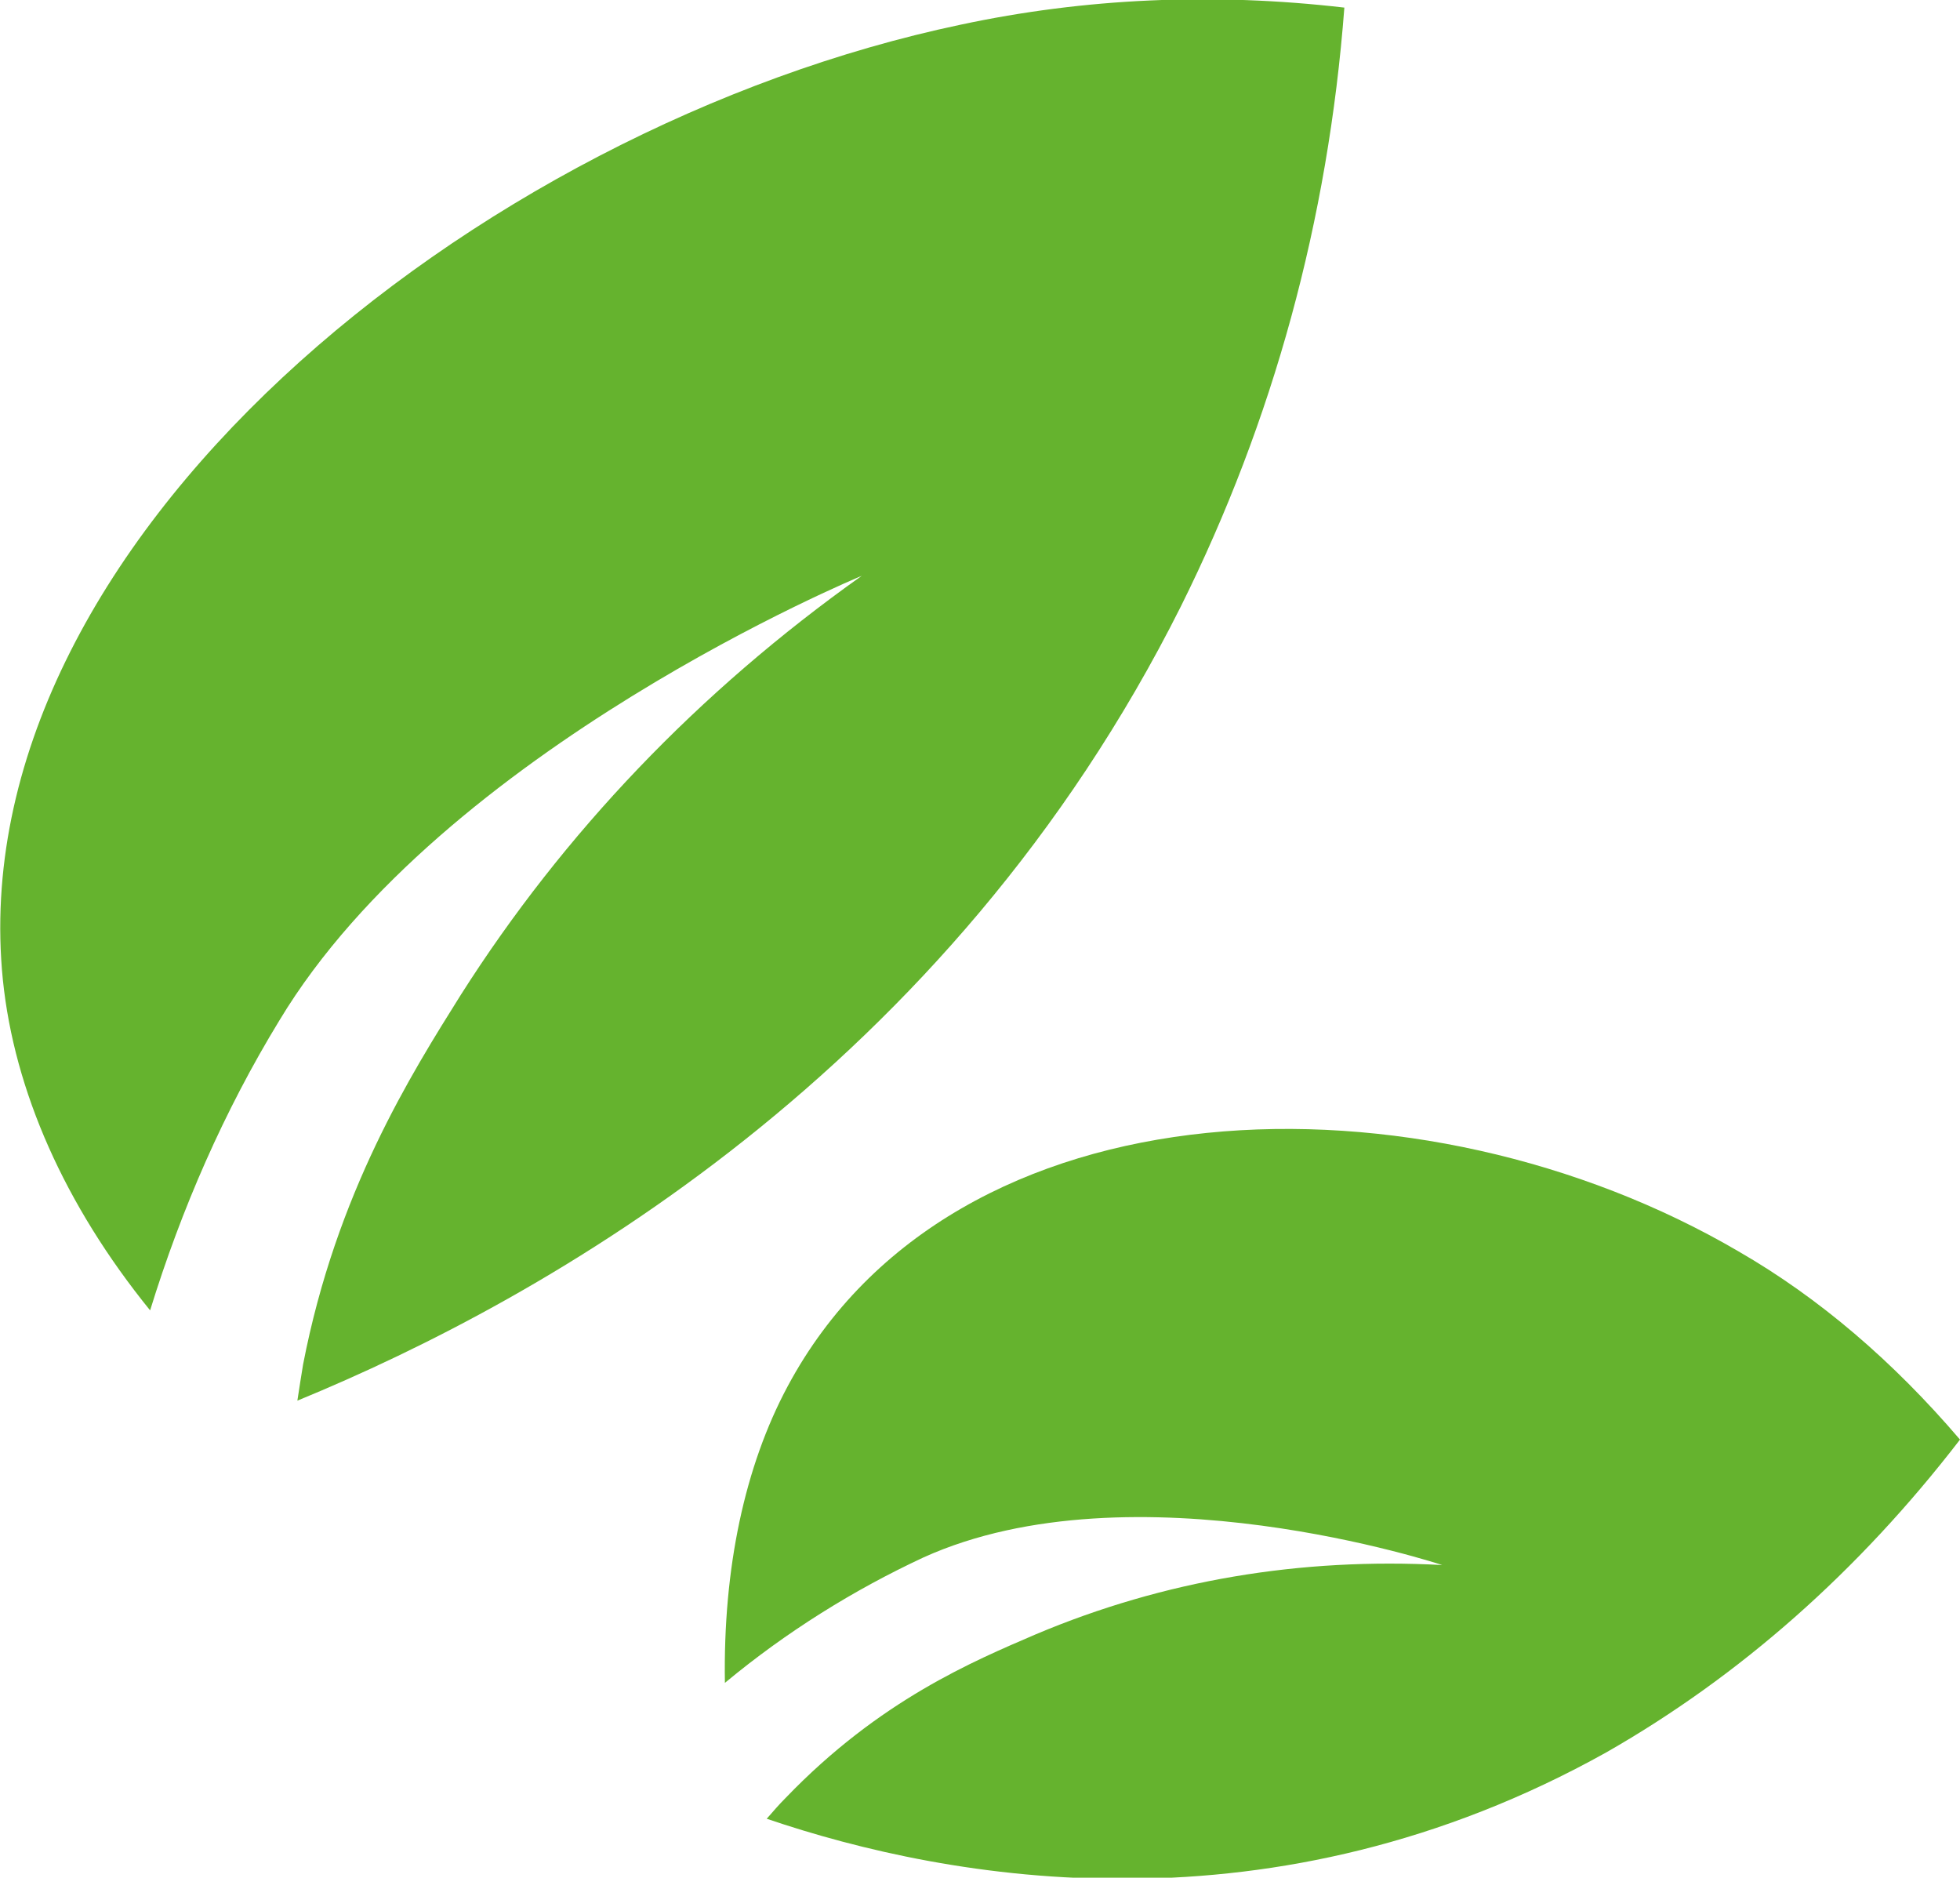
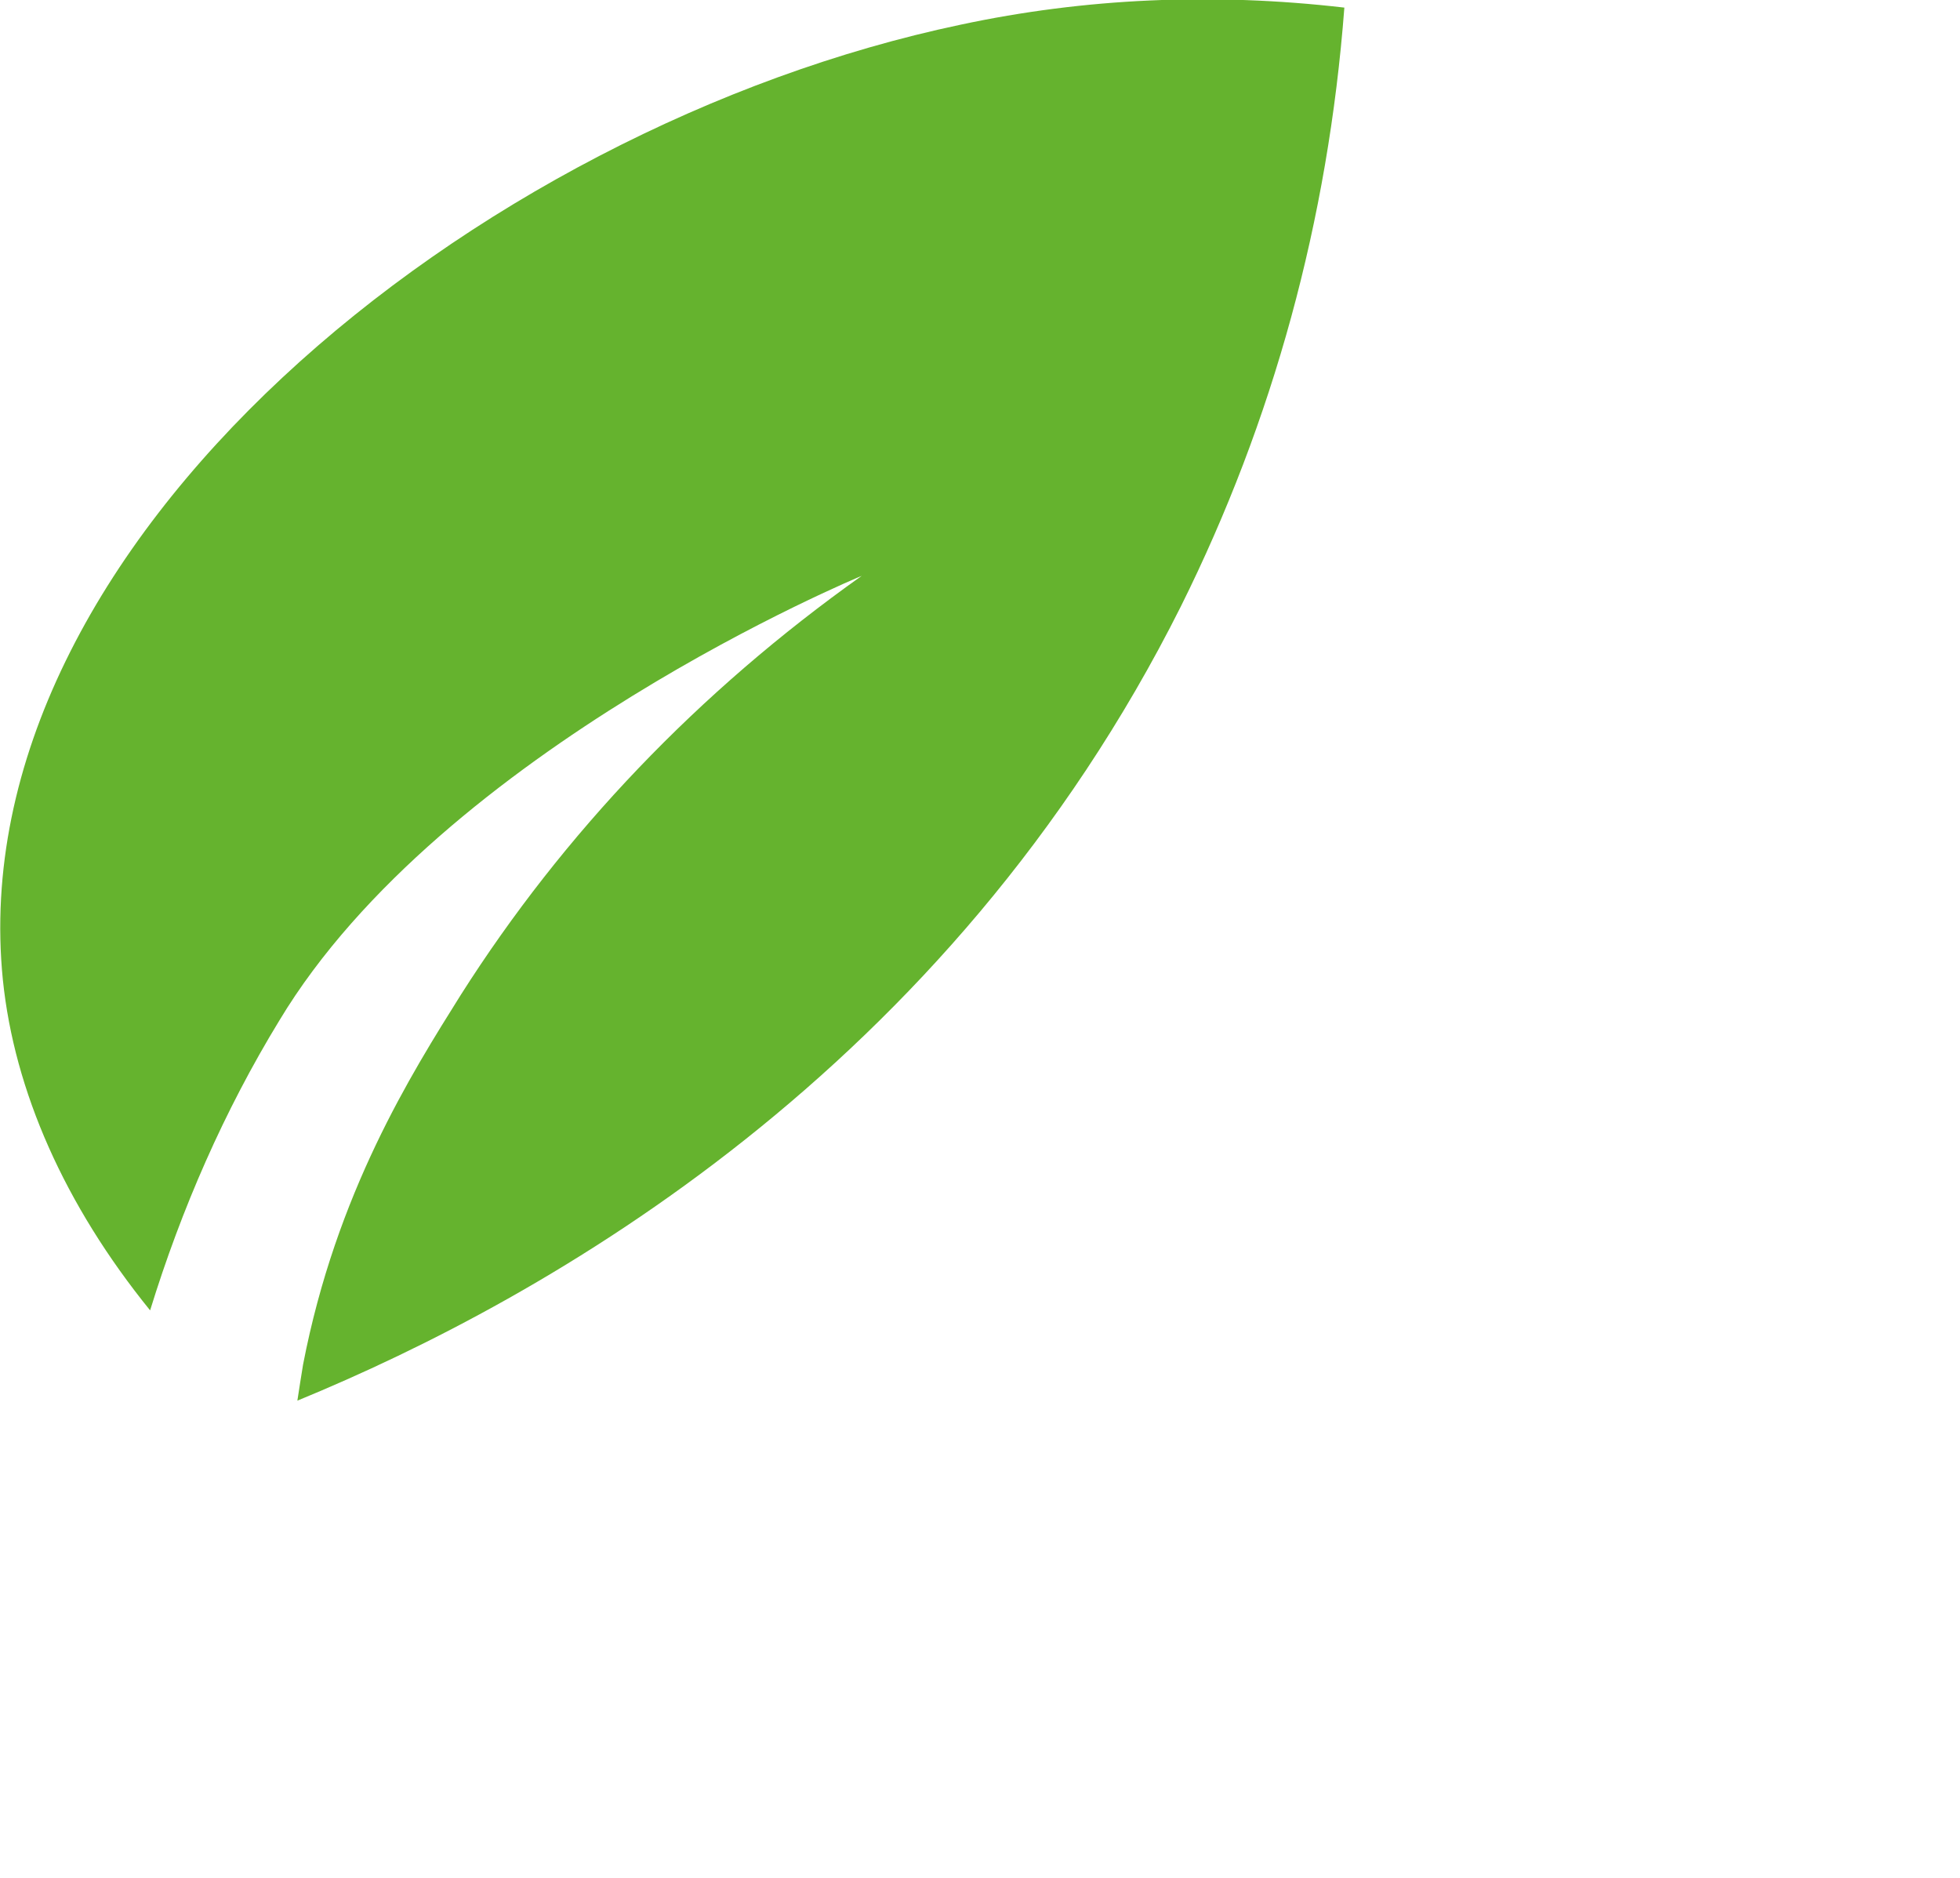
<svg xmlns="http://www.w3.org/2000/svg" version="1.1" x="0px" y="0px" viewBox="0 0 206.3 197.6" style="enable-background:new 0 0 206.3 197.6;" xml:space="preserve">
  <style type="text/css">
	.st0{fill:none;}
	.st1{fill:#FFFFFF;}
	.st2{fill:none;stroke:#FFFFFF;stroke-width:0;stroke-linecap:round;stroke-linejoin:round;}
	.st3{fill:#159A34;}
	.st4{fill:#86BC25;}
	.st5{fill:#E30613;}
	.st6{fill:#65B32E;}
</style>
  <g id="Cartouche">
    <g id="Logo">
	</g>
    <g id="txt_commande">
	</g>
  </g>
  <g id="Commande">
</g>
  <g id="Mesures__x26__infos">
</g>
  <g id="Maquettes">
</g>
  <g id="Calque_1">
</g>
  <g id="Mode_Isolation">
    <g>
      <g>
        <g>
          <path class="st6" d="M141.5,0.8c-13.8-1.6-27.3-1-40.4,1.8C49.8,13.4-4.3,57.3,0.3,103.1c1.2,11.7,6.5,23.7,15.5,34.8      c3.3-10.7,7.8-21,13.6-30.5c17.2-28.6,61.3-46.8,61.3-46.8c-17.2,12.2-31.4,27.1-42.2,44.1c-5.2,8.3-13.1,20.8-16.6,38.9      c-0.2,1.2-0.4,2.5-0.6,3.8c26.3-10.8,68.5-34.7,93-83.6C134,44.3,139.8,23.2,141.5,0.8z" />
        </g>
      </g>
      <g>
        <g>
-           <path class="st6" d="M206.3,151.5c-7-8.2-14.8-14.9-23.3-19.8c-33.3-19.5-82.6-18.5-100.1,14.2c-4.5,8.4-6.8,19.1-6.6,31.2      c6.5-5.4,13.6-9.8,20.9-13.2c22.1-10,54.6,0.8,54.6,0.8c-14.9-0.8-29.3,1.6-42.8,7.3c-6.5,2.8-16.4,6.9-26.3,17.2      c-0.7,0.7-1.3,1.4-2,2.2c19.4,6.6,53.3,12.6,88.4-7C183.1,176.4,195.6,165.4,206.3,151.5z" />
-         </g>
+           </g>
      </g>
    </g>
  </g>
</svg>